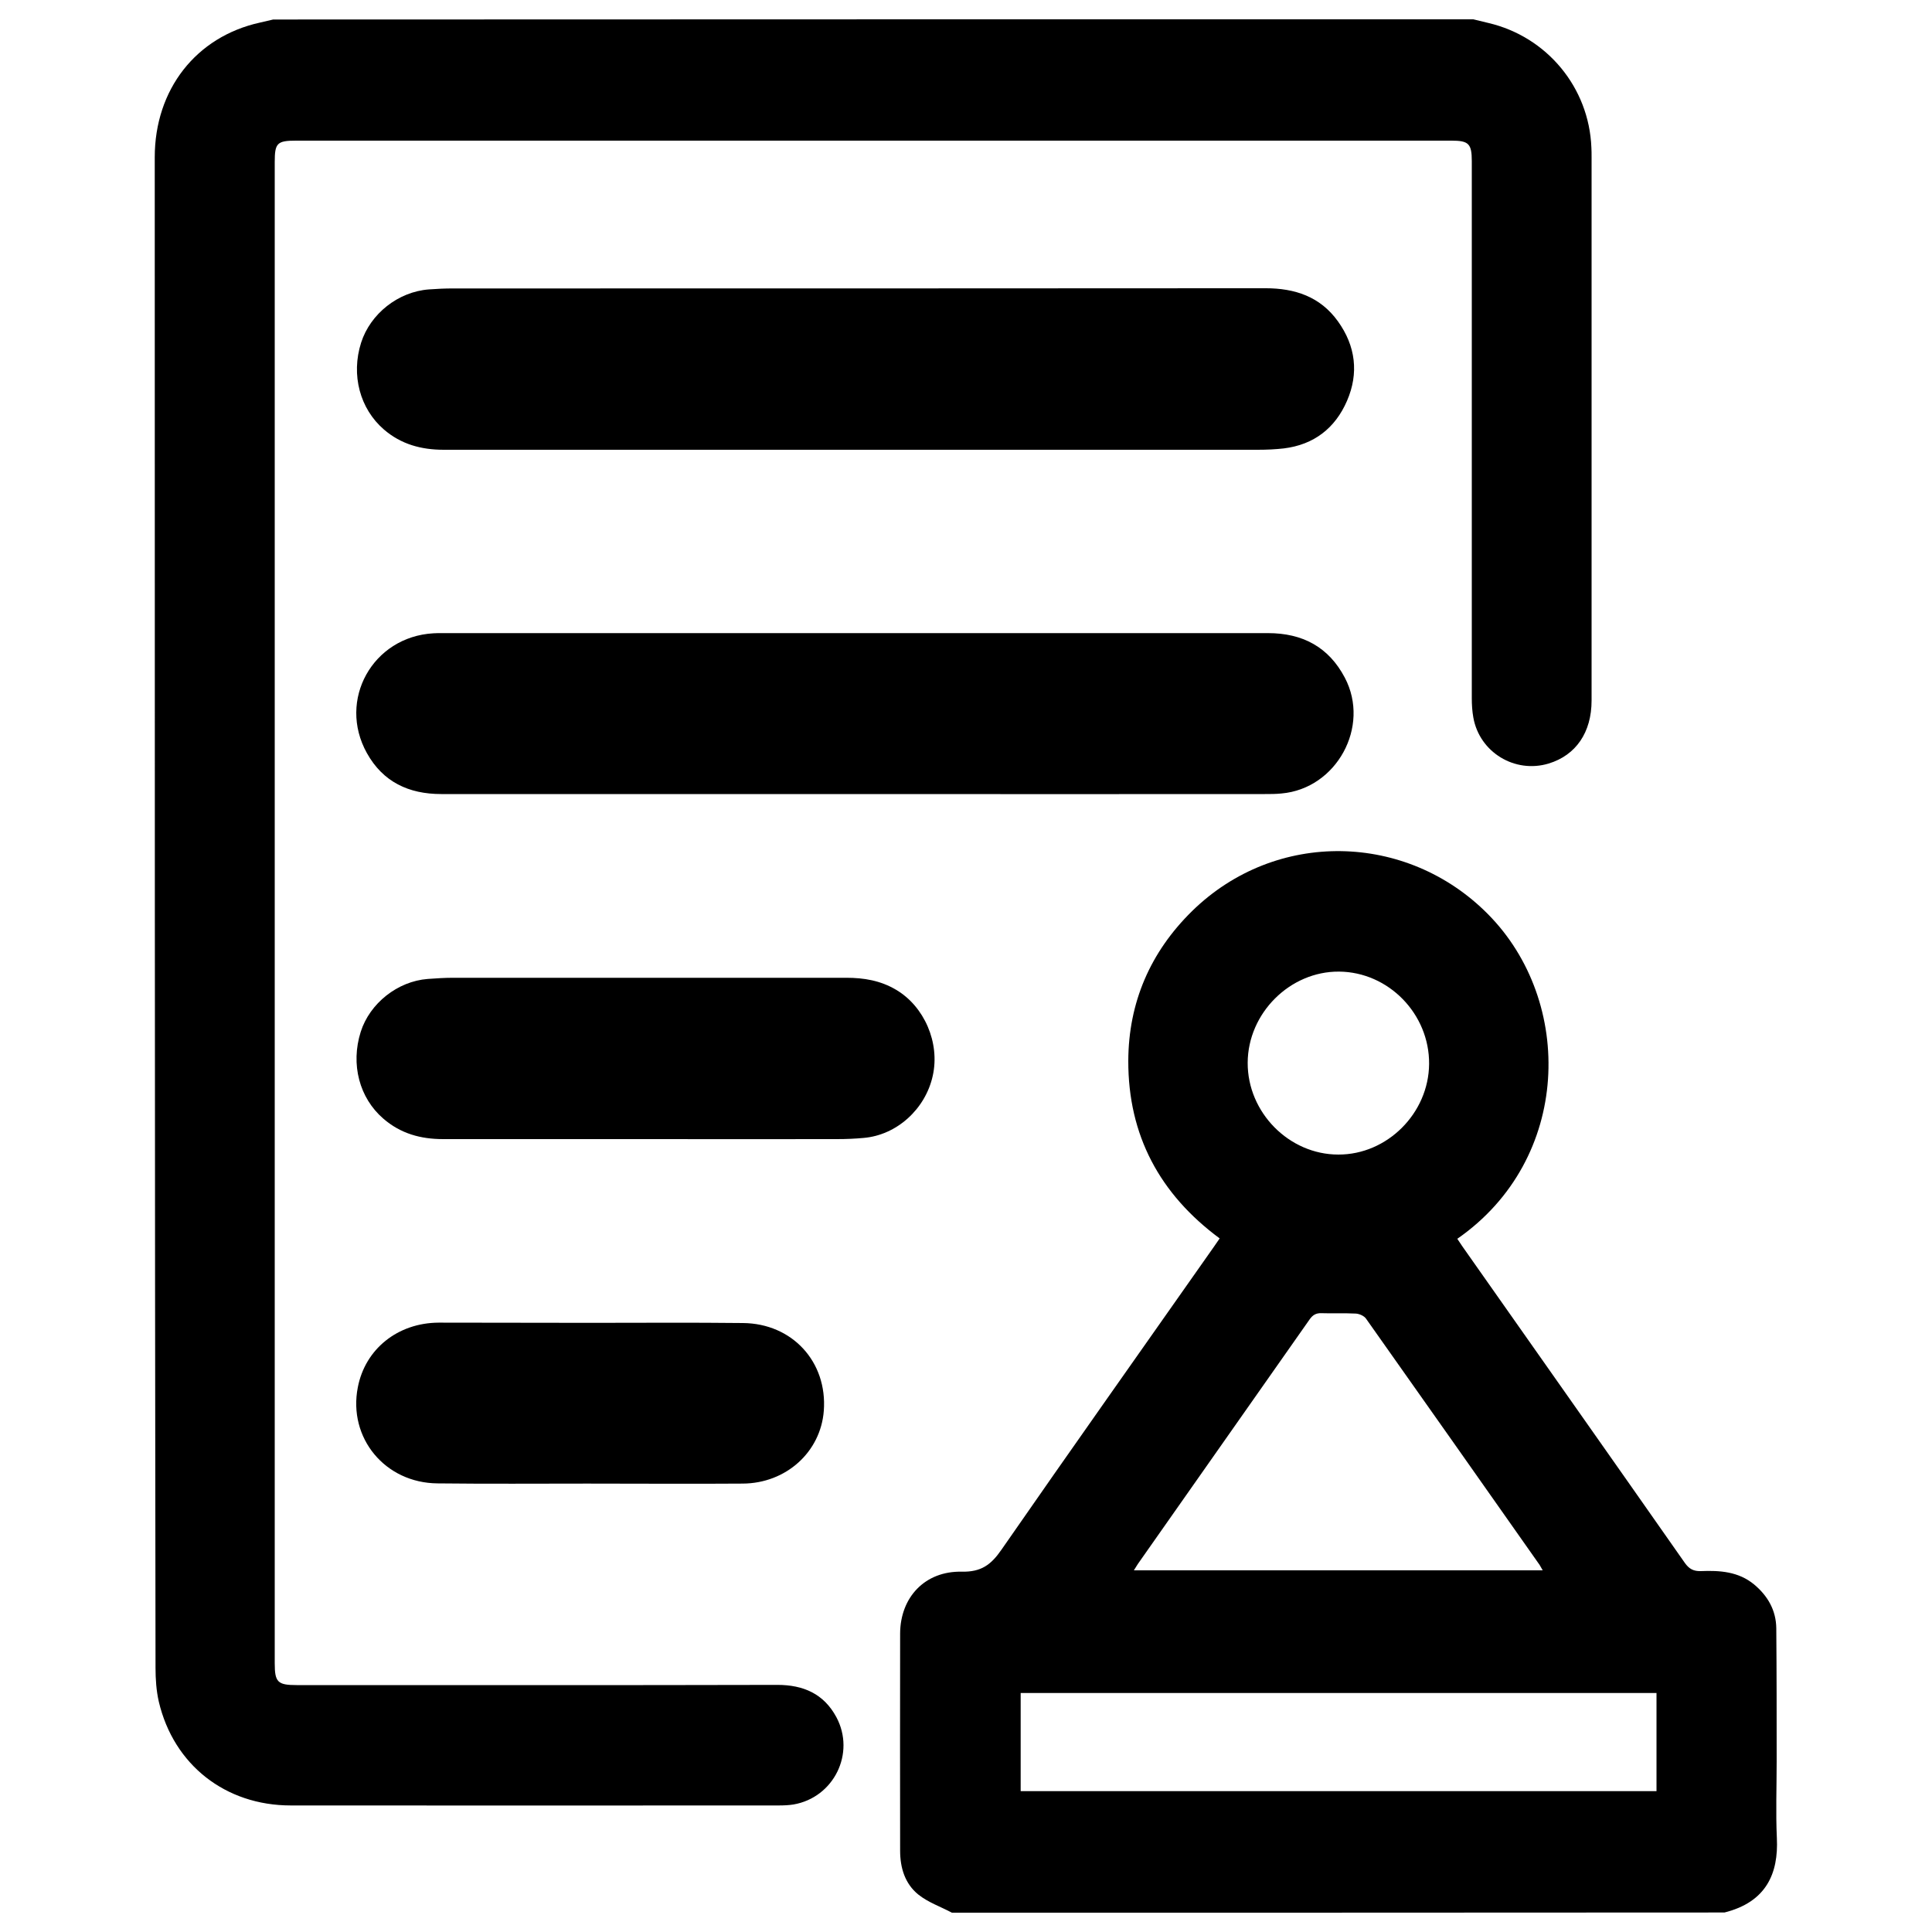
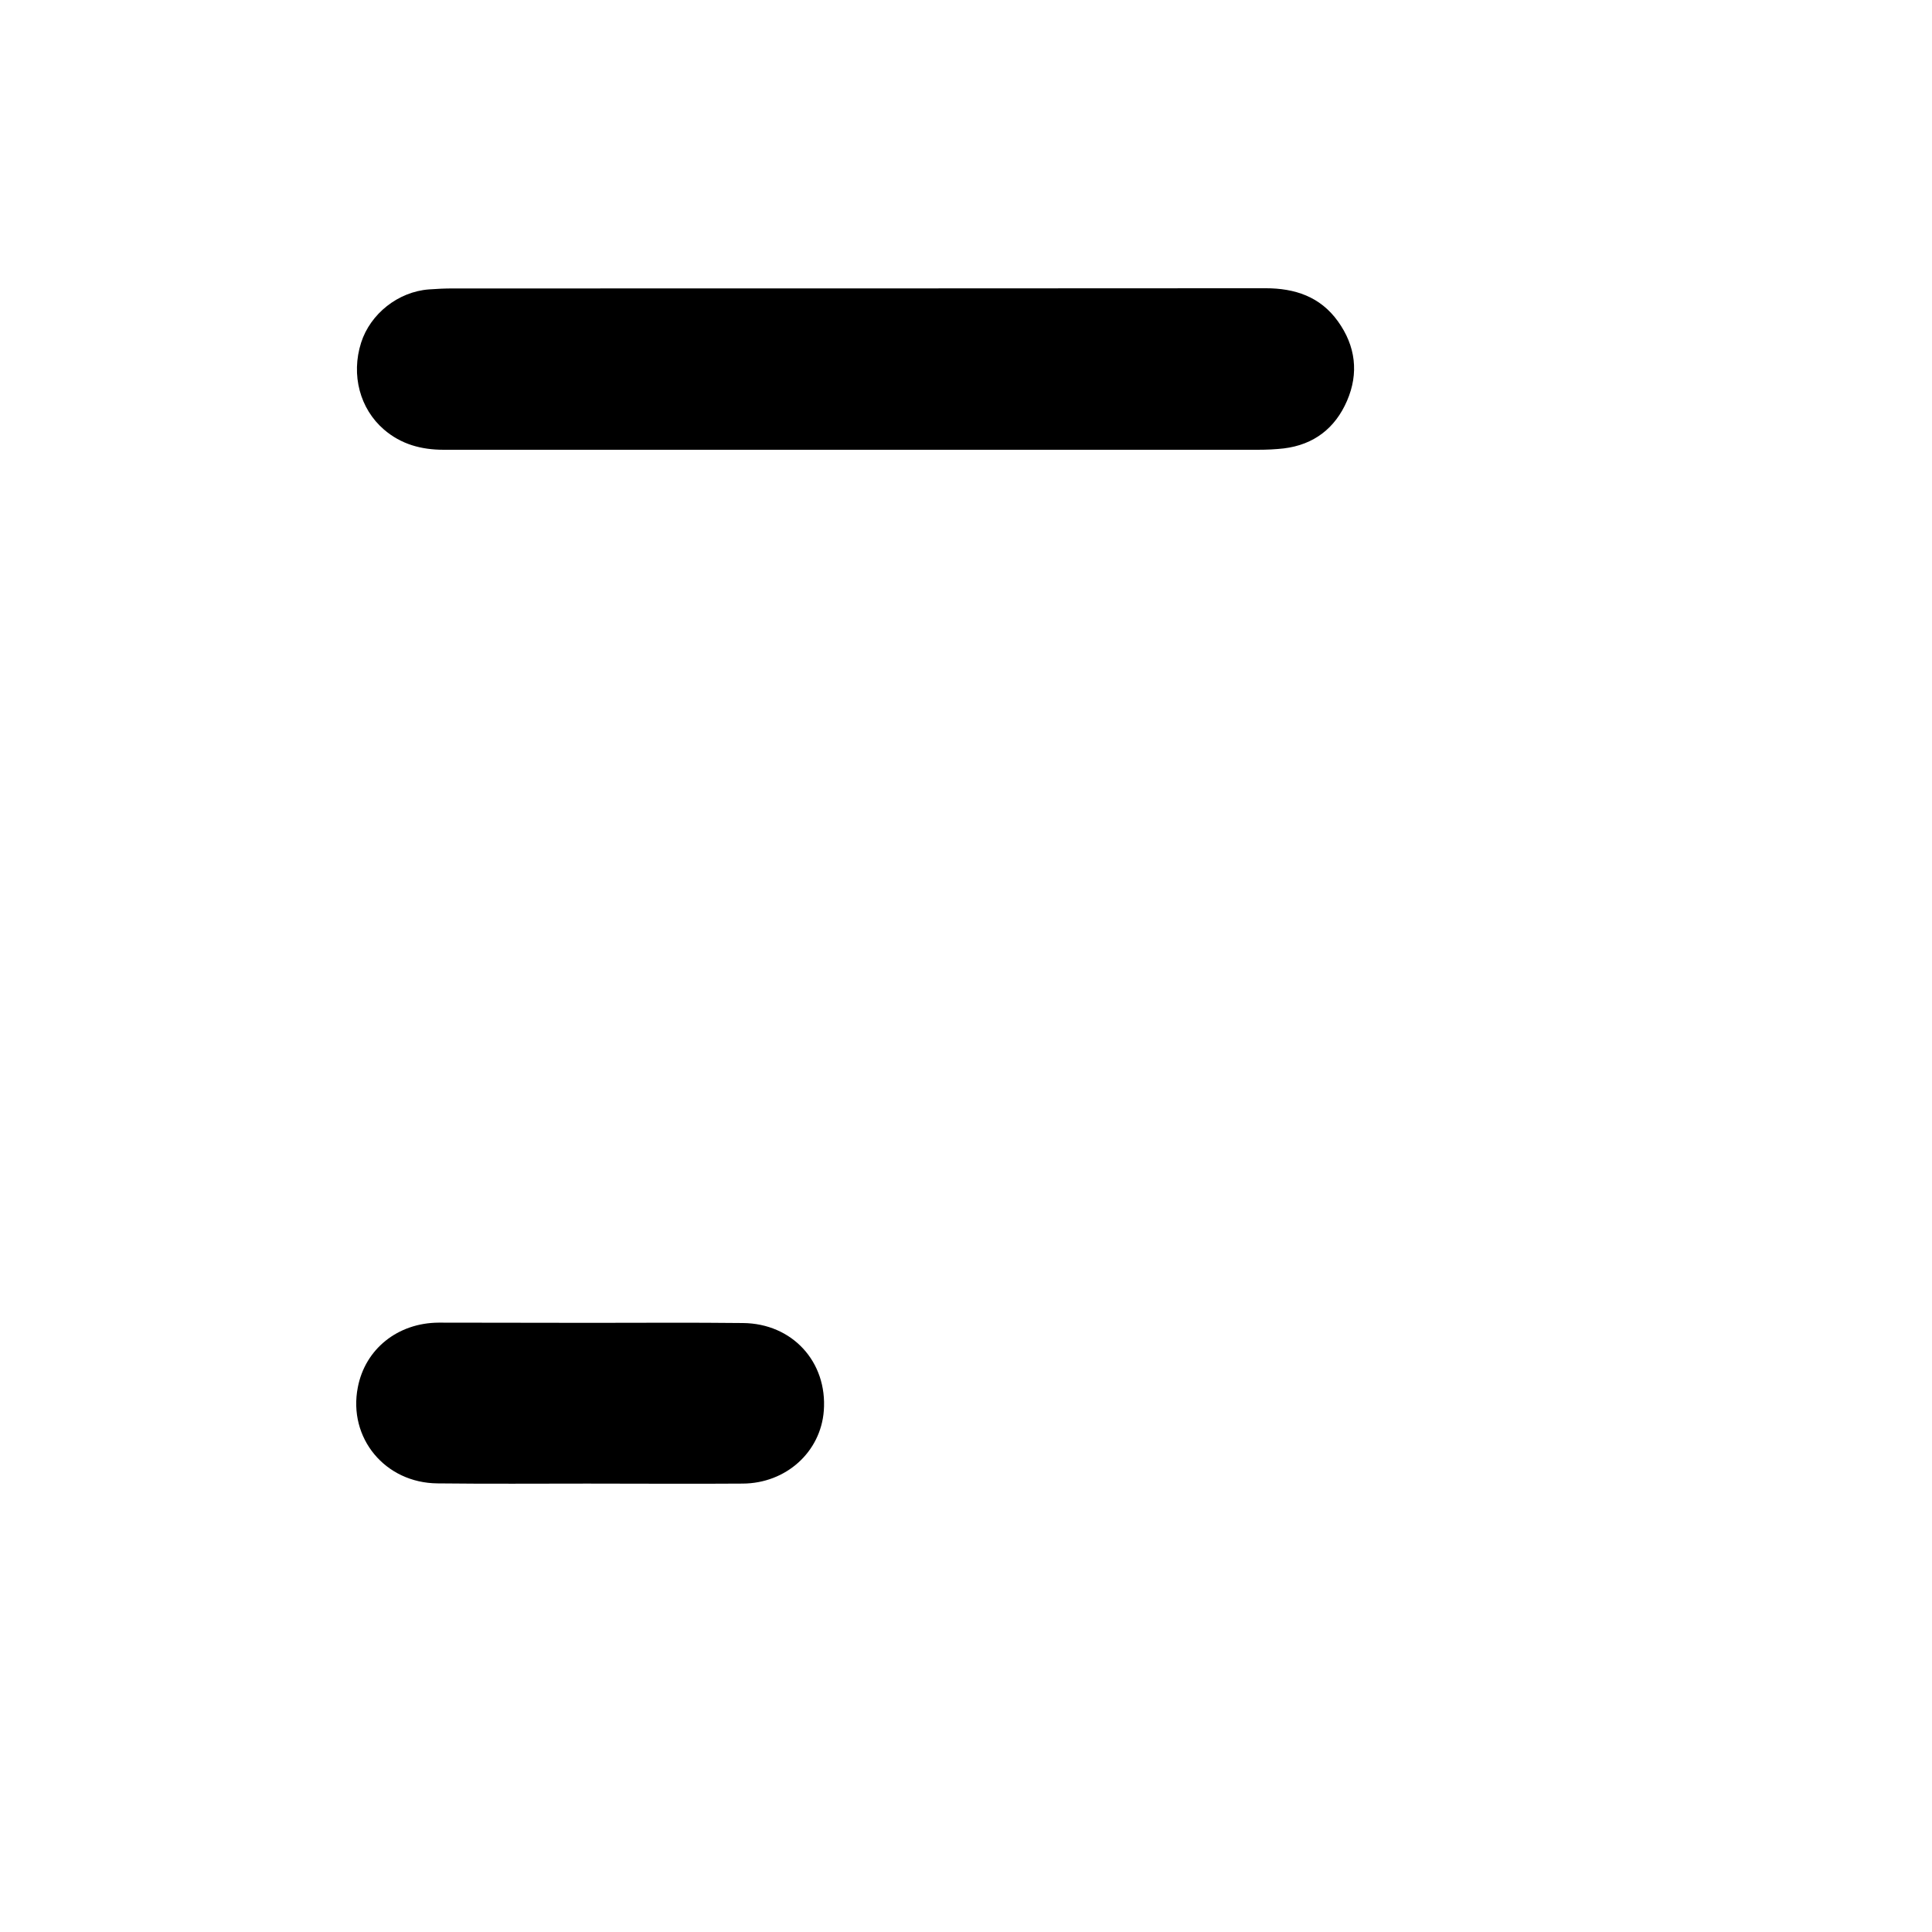
<svg xmlns="http://www.w3.org/2000/svg" width="134" height="134" viewBox="0 0 134 134" fill="none">
-   <path d="M102.188 1.34C102.537 1.42 102.885 1.514 103.234 1.594C107.294 2.546 110.215 6.07 110.376 10.237C110.389 10.452 110.389 10.666 110.389 10.881C110.389 23.45 110.389 36.019 110.389 48.588C110.389 50.799 109.304 52.38 107.414 52.957C105.069 53.667 102.617 52.179 102.188 49.767C102.108 49.325 102.081 48.87 102.081 48.427C102.081 36.006 102.081 23.597 102.081 11.175C102.081 9.969 101.867 9.755 100.674 9.755C73.955 9.755 47.248 9.755 20.529 9.755C19.216 9.755 19.055 9.929 19.055 11.229C19.055 45.935 19.055 80.641 19.055 115.36C19.055 116.674 19.256 116.875 20.582 116.875C31.691 116.875 42.813 116.888 53.922 116.861C55.717 116.861 57.138 117.478 58.009 119.099C59.349 121.605 57.834 124.673 55.034 125.156C54.699 125.209 54.35 125.223 54.015 125.223C42.733 125.223 31.45 125.236 20.167 125.223C15.638 125.223 12.047 122.409 11.015 118.027C10.841 117.263 10.787 116.459 10.787 115.682C10.733 80.748 10.733 45.828 10.733 10.907C10.733 6.204 13.601 2.546 18.023 1.568C18.331 1.501 18.639 1.42 18.948 1.353C46.699 1.34 74.437 1.34 102.188 1.34Z" fill="black" />
-   <path d="M66.022 132.66C65.245 132.245 64.374 131.95 63.69 131.4C62.766 130.65 62.431 129.551 62.431 128.359C62.431 123.334 62.417 118.309 62.431 113.297C62.444 110.778 64.159 108.955 66.705 109.009C68.045 109.036 68.728 108.54 69.452 107.495C74.33 100.46 79.288 93.465 84.206 86.457C84.326 86.283 84.447 86.108 84.594 85.894C80.44 82.825 78.243 78.738 78.256 73.579C78.269 69.533 79.784 66.035 82.678 63.194C88.493 57.499 97.579 57.727 103.193 63.395C109.21 69.452 109.009 80.413 101.076 85.921C101.197 86.095 101.304 86.269 101.425 86.443C106.57 93.76 111.729 101.076 116.861 108.406C117.156 108.821 117.464 108.982 117.96 108.969C119.273 108.915 120.573 108.996 121.659 109.893C122.61 110.684 123.186 111.689 123.2 112.935C123.226 116.017 123.226 119.086 123.226 122.168C123.226 123.937 123.159 125.719 123.24 127.488C123.36 129.94 122.503 131.923 119.608 132.647C101.76 132.66 83.884 132.66 66.022 132.66ZM114.892 117.424C100.165 117.424 85.478 117.424 70.792 117.424C70.792 119.716 70.792 121.967 70.792 124.231C85.519 124.231 100.178 124.231 114.892 124.231C114.892 121.967 114.892 119.729 114.892 117.424ZM106.999 108.915C106.905 108.754 106.852 108.647 106.785 108.54C102.778 102.845 98.771 97.15 94.751 91.468C94.617 91.267 94.282 91.12 94.028 91.107C93.237 91.066 92.447 91.107 91.656 91.08C91.267 91.066 91.04 91.214 90.825 91.522C86.885 97.137 82.946 102.738 79.006 108.352C78.886 108.513 78.792 108.687 78.644 108.915C88.145 108.915 97.538 108.915 106.999 108.915ZM99.12 73.794C99.147 70.323 96.306 67.415 92.875 67.389C89.472 67.362 86.55 70.27 86.537 73.713C86.524 77.157 89.405 80.078 92.822 80.078C96.212 80.092 99.093 77.211 99.12 73.794Z" fill="black" />
  <path d="M59.228 31.195C49.741 31.195 40.254 31.195 30.767 31.195C29.226 31.195 27.819 30.819 26.626 29.788C24.964 28.354 24.334 26.009 25.045 23.771C25.688 21.761 27.617 20.233 29.748 20.073C30.297 20.032 30.86 20.006 31.41 20.006C50.197 20.006 68.983 20.006 87.77 19.992C89.807 19.992 91.562 20.568 92.795 22.284C94.028 23.999 94.256 25.888 93.425 27.804C92.608 29.694 91.133 30.846 89.043 31.101C88.454 31.168 87.85 31.195 87.248 31.195C77.894 31.195 68.555 31.195 59.228 31.195Z" fill="black" />
-   <path d="M59.268 55.074C49.714 55.074 40.16 55.074 30.605 55.074C28.341 55.074 26.559 54.23 25.447 52.233C23.396 48.548 25.849 44.167 30.056 43.925C30.244 43.912 30.445 43.912 30.632 43.912C49.741 43.912 68.836 43.912 87.944 43.912C90.329 43.912 92.152 44.864 93.277 47.008C95.059 50.398 92.701 54.699 88.882 55.034C88.493 55.074 88.118 55.074 87.73 55.074C78.243 55.088 68.755 55.074 59.268 55.074Z" fill="black" />
-   <path d="M44.769 79.006C40.093 79.006 35.416 79.006 30.726 79.006C29.185 79.006 27.792 78.631 26.586 77.586C24.924 76.152 24.308 73.821 25.018 71.569C25.648 69.586 27.577 68.059 29.668 67.898C30.244 67.858 30.82 67.817 31.396 67.817C40.495 67.817 49.607 67.817 58.705 67.817C59.911 67.817 61.064 68.005 62.149 68.648C64.106 69.801 65.204 72.32 64.695 74.611C64.186 76.929 62.189 78.738 59.885 78.926C59.295 78.98 58.692 79.006 58.089 79.006C53.667 79.02 49.218 79.006 44.769 79.006Z" fill="black" />
  <path d="M40.95 91.75C44.475 91.75 47.999 91.723 51.523 91.763C54.953 91.79 57.392 94.457 57.138 97.847C56.923 100.701 54.525 102.885 51.51 102.899C47.918 102.925 44.327 102.899 40.736 102.899C37.279 102.899 33.808 102.925 30.351 102.885C26.706 102.858 24.133 99.736 24.817 96.225C25.326 93.572 27.577 91.75 30.431 91.736C33.942 91.736 37.453 91.75 40.95 91.75Z" fill="black" />
</svg>